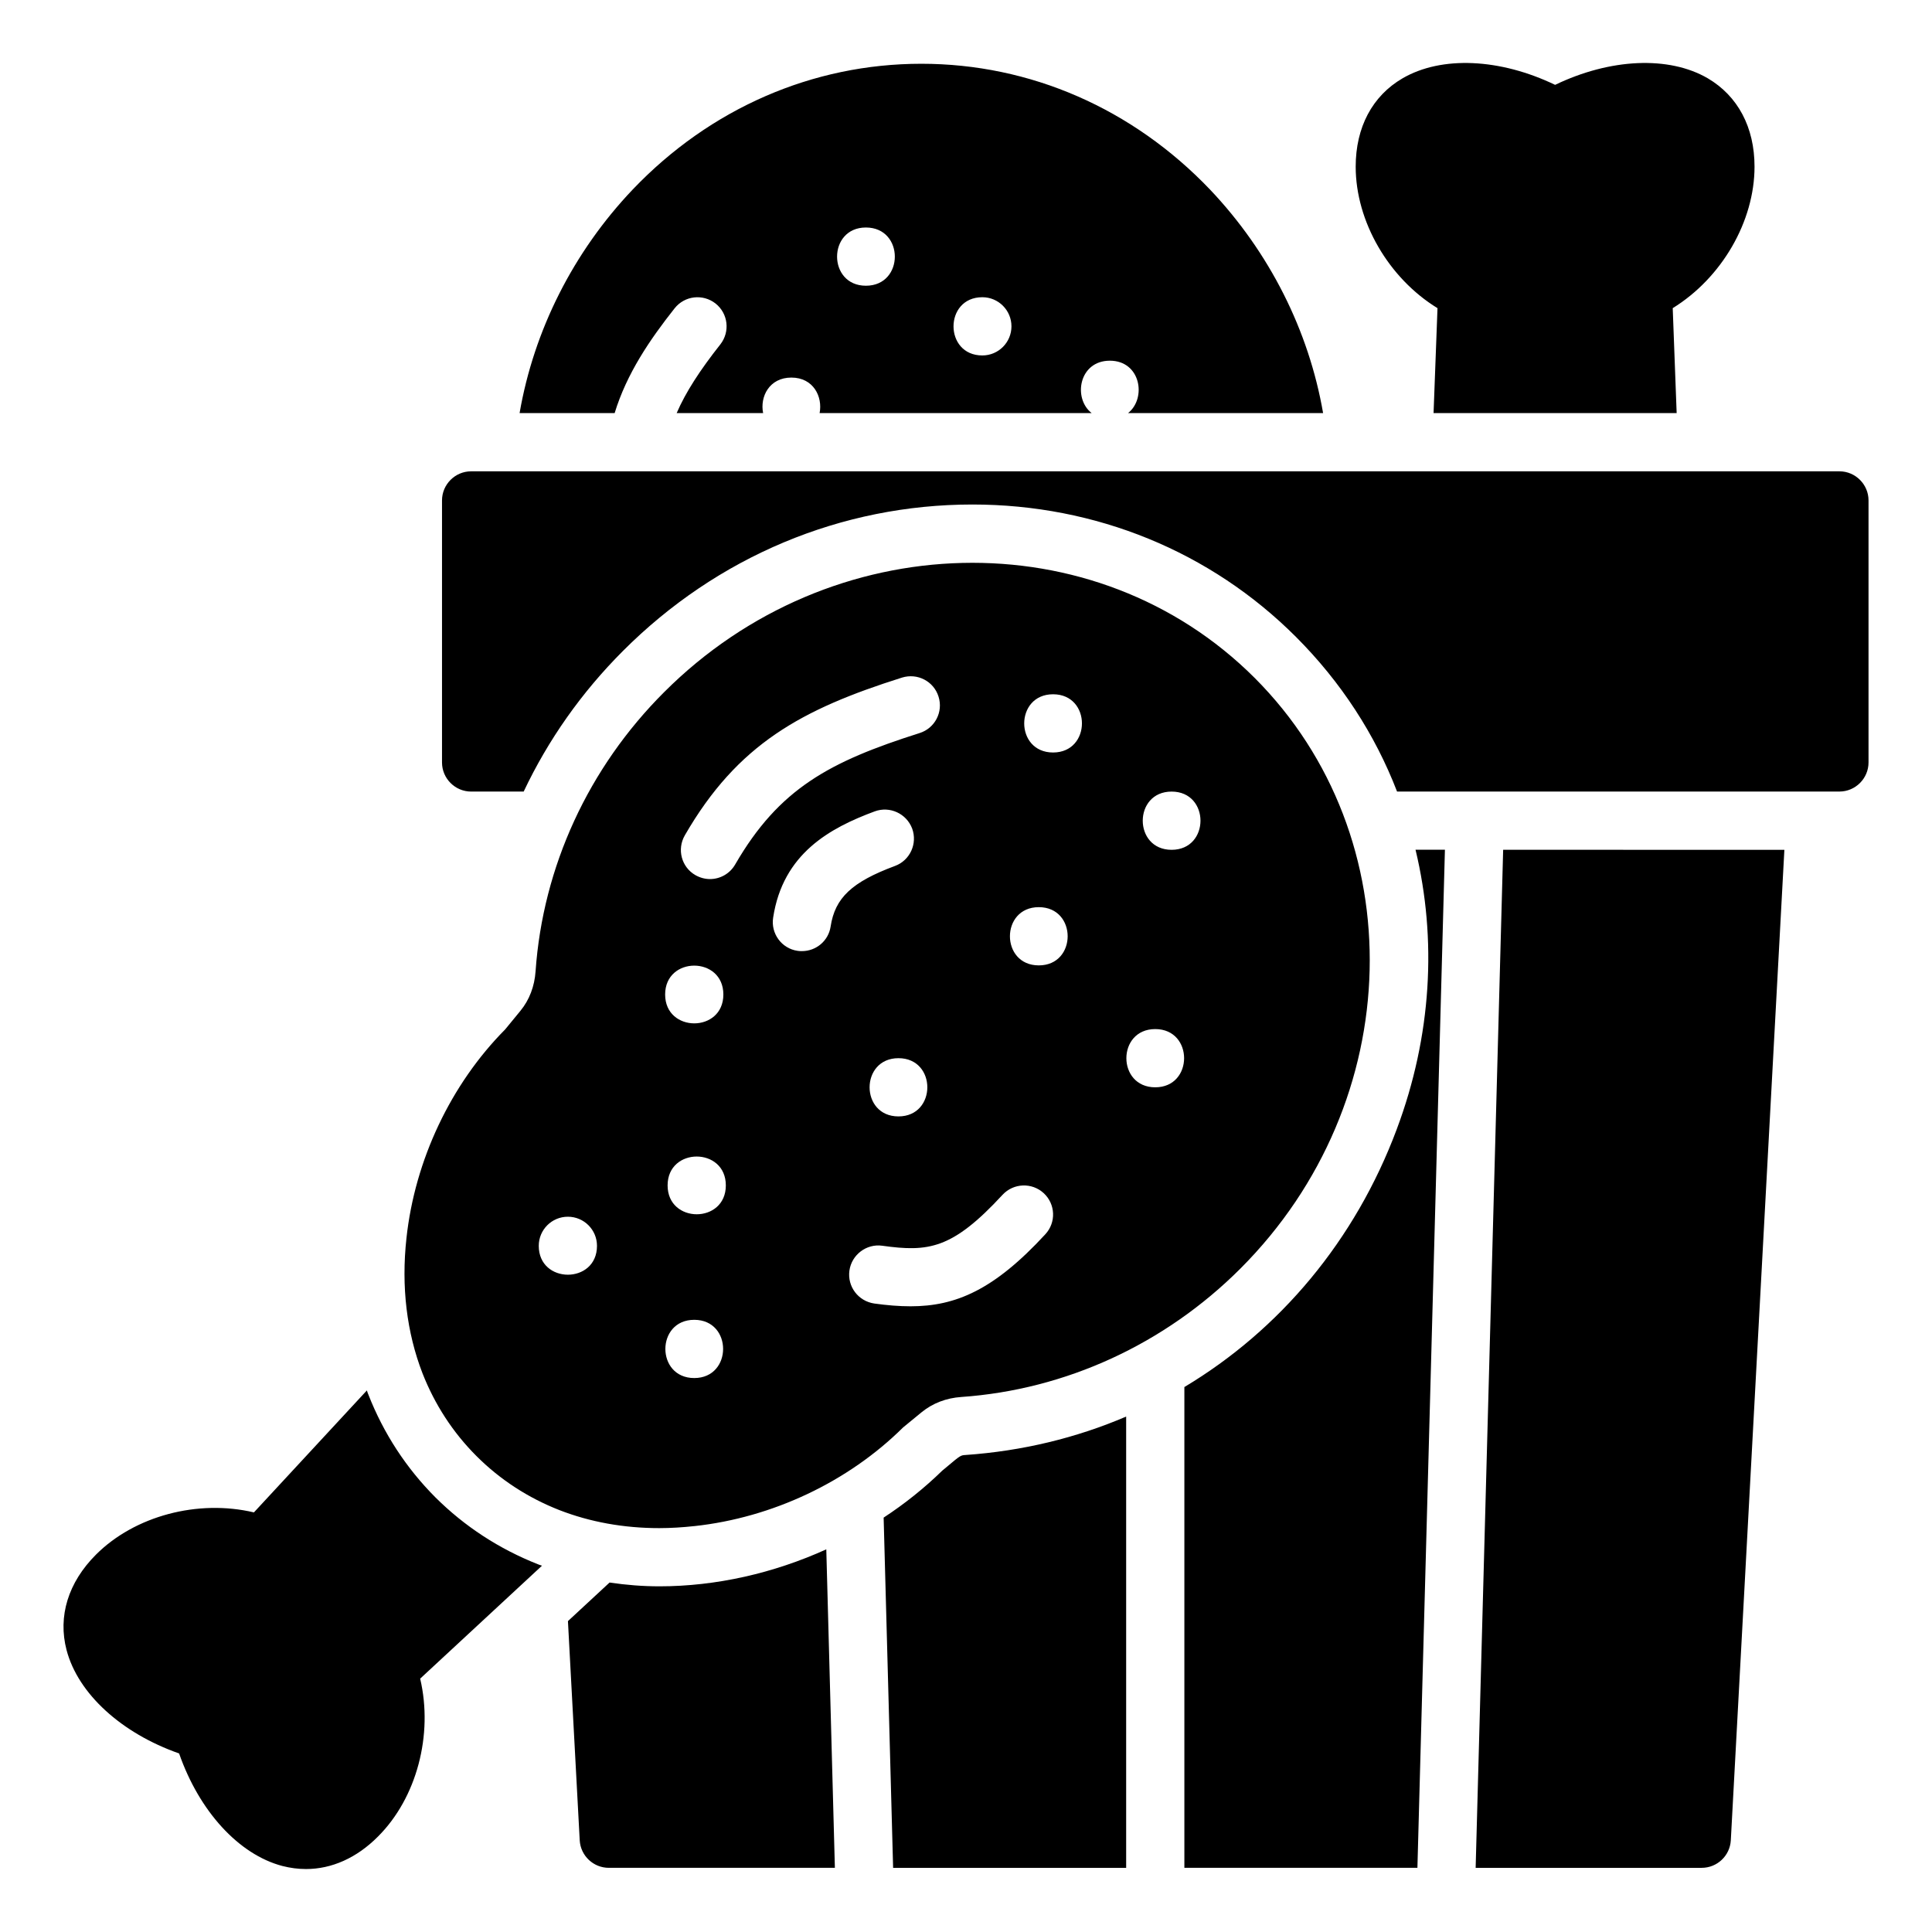
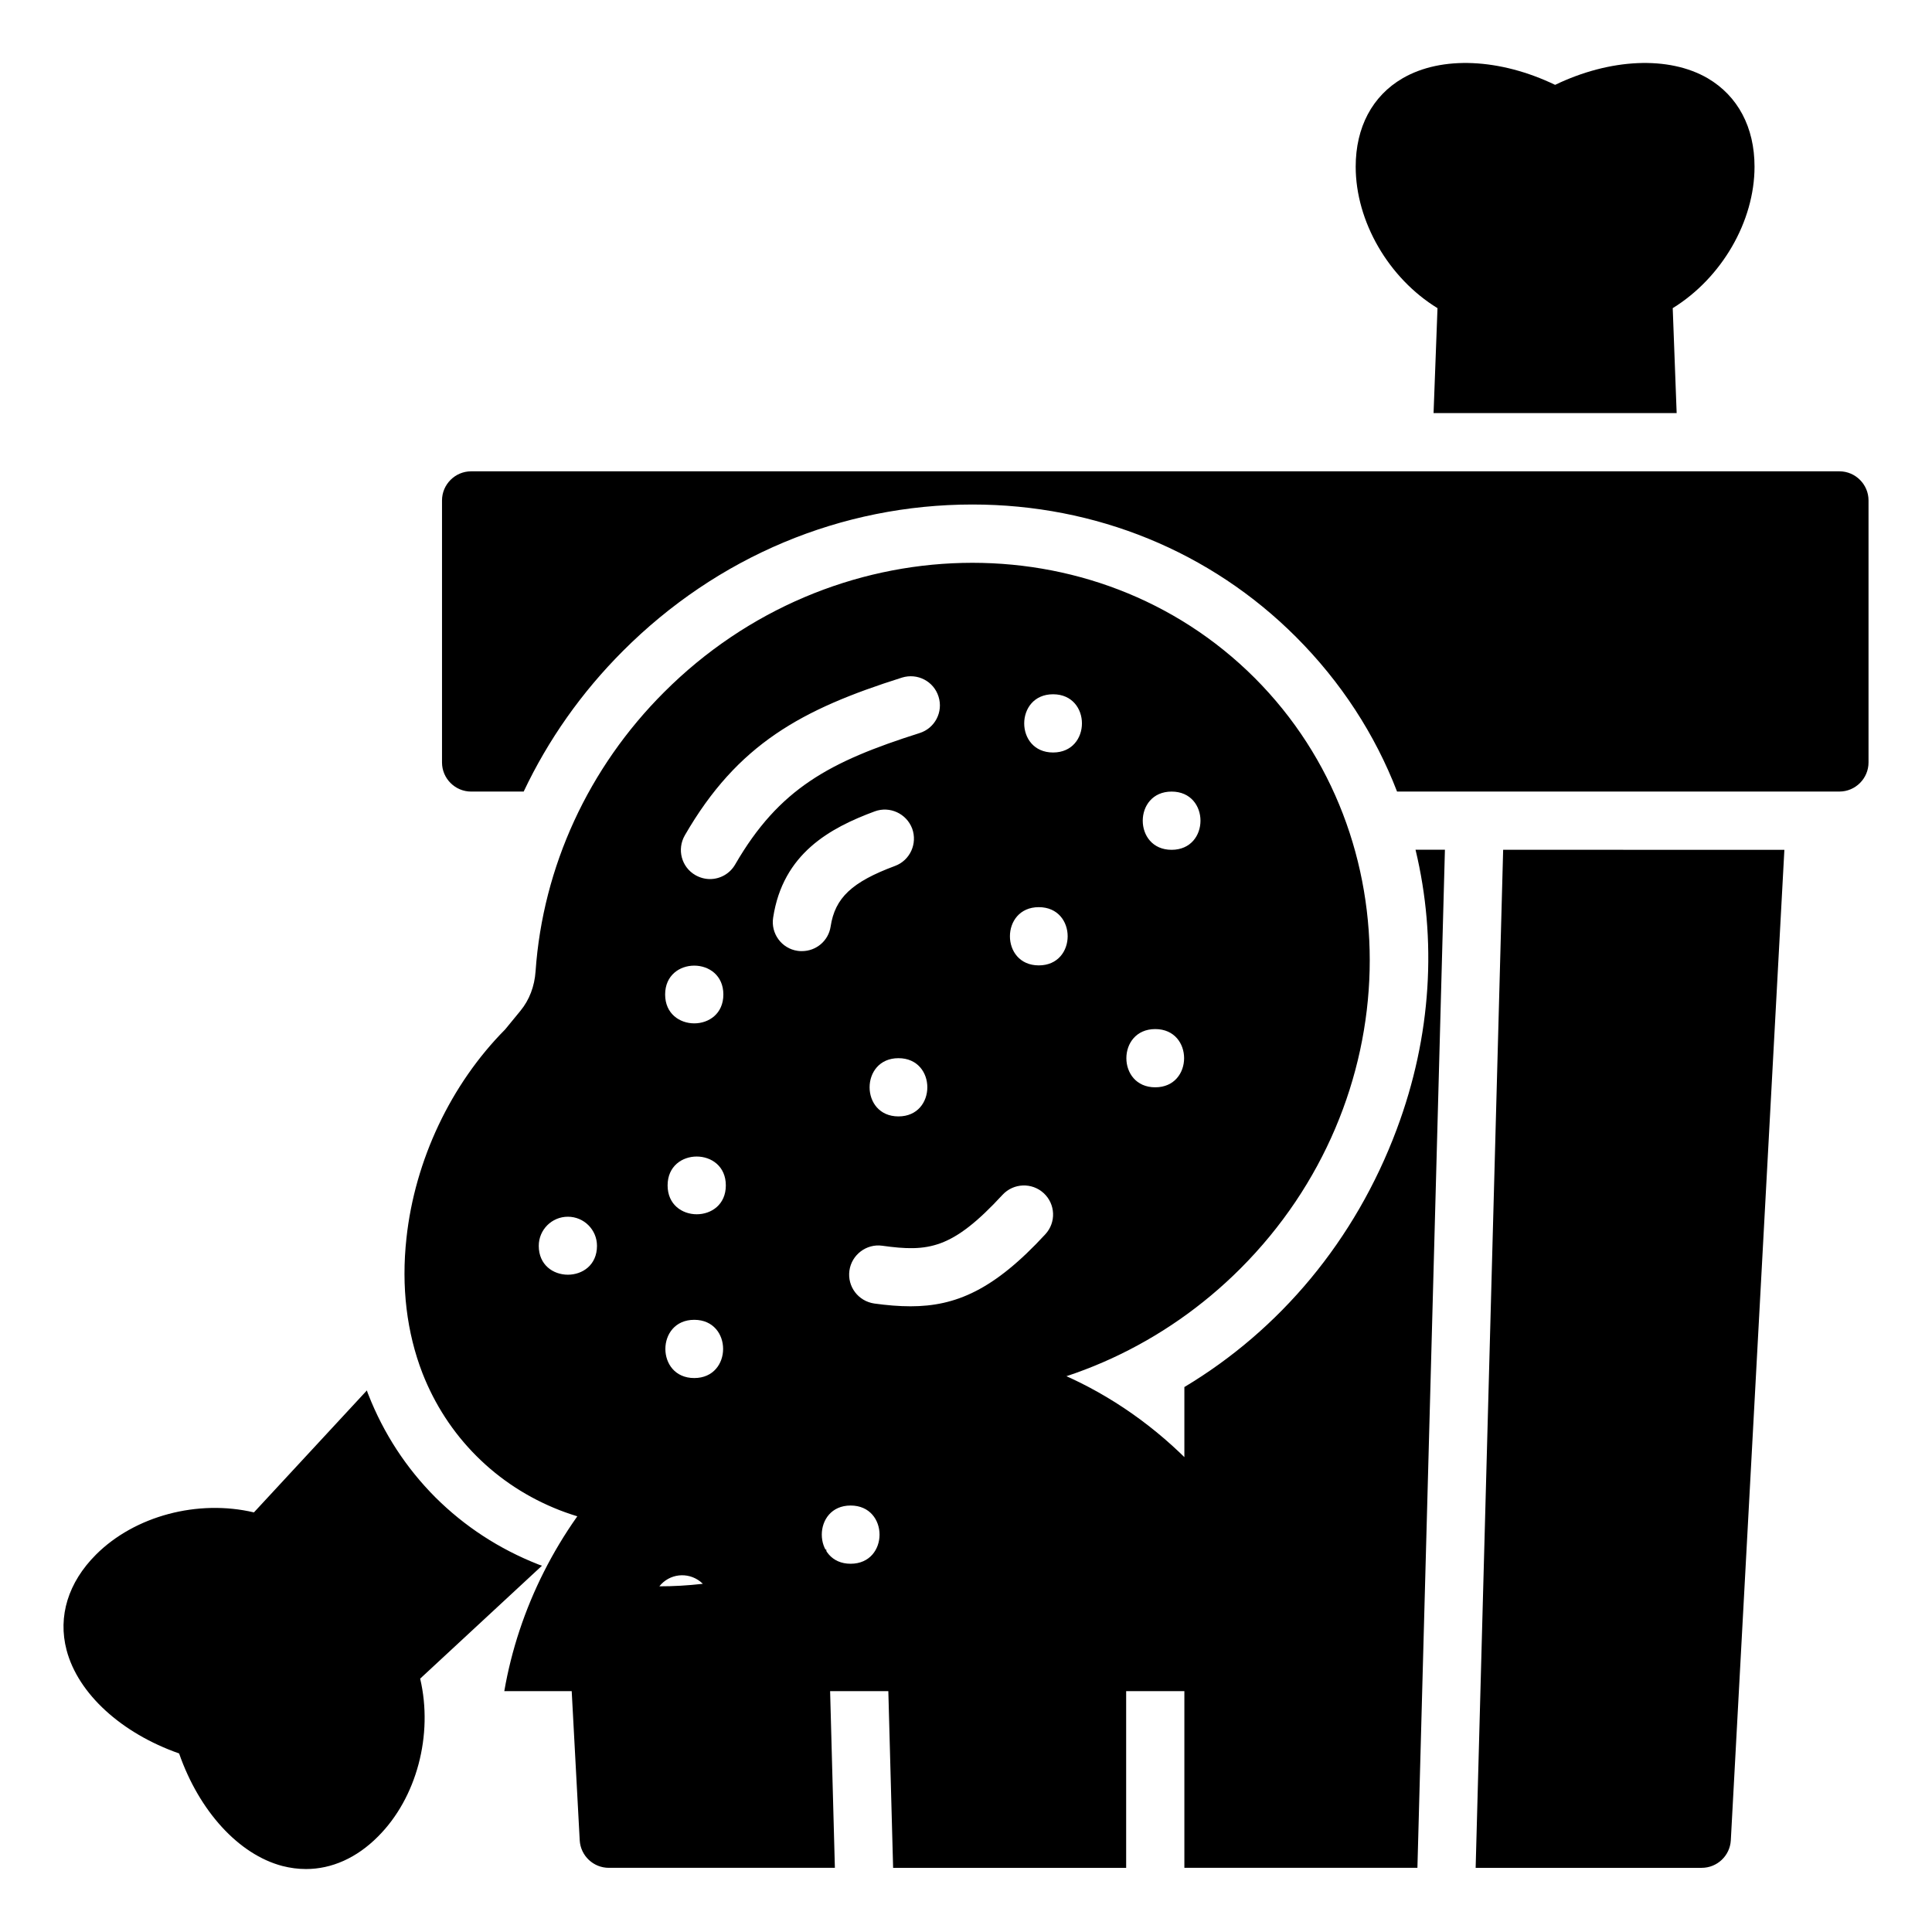
<svg xmlns="http://www.w3.org/2000/svg" fill="#000000" width="800px" height="800px" version="1.1" viewBox="144 144 512 512">
-   <path d="m328.06 548.43c20.676-2.238 40.773-11.766 55.277-26.152l4.938-4.051c2.894-2.352 6.481-3.742 10.492-4.012 27.66-1.93 53.93-14.004 73.949-34.023 44.207-44.207 45.867-114.41 3.781-156.54-42.125-42.086-112.33-40.426-156.5 3.781-20.059 20.02-32.133 46.289-34.062 73.949-0.27 4.012-1.66 7.637-4.012 10.492l-4.051 4.938c-14.391 14.504-23.918 34.641-26.152 55.277-1.426 12.922 0.078 25.074 4.242 35.836 3.242 8.254 8.023 15.66 14.312 21.949 6.289 6.289 13.695 11.07 21.949 14.312 8.141 3.164 17.051 4.785 26.5 4.785 3.047-0.004 6.172-0.195 9.336-0.543zm-0.078-39.234c-10.207 0-10.195-15.43 0-15.43 10.207 0 10.195 15.43 0 15.43zm-7.059-51.051c0-10.207 15.43-10.195 15.43 0 0 10.203-15.43 10.195-15.43 0zm43.203-68.609c-0.578 3.82-3.859 6.519-7.598 6.519-0.426 0-0.809 0-1.195-0.078-4.203-0.617-7.098-4.59-6.441-8.797 2.586-16.973 15.043-23.762 26.926-28.16 3.973-1.465 8.41 0.578 9.914 4.551 1.465 4.012-0.578 8.449-4.551 9.914-11.422 4.25-15.895 8.453-17.055 16.051zm17.977 50.324c-10.207 0-10.191-15.43 0-15.43 10.207 0 10.195 15.43 0 15.43zm72.387-86.082c10.207 0 10.195 15.43 0 15.43-10.203 0-10.195-15.43 0-15.43zm-4.34 62.938c10.207 0 10.195 15.43 0 15.43-10.203 0-10.195-15.43 0-15.43zm-27.074-88.727c10.207 0 10.195 15.43 0 15.43-10.207 0-10.191-15.43 0-15.43zm-3.785 56.418c10.207 0 10.195 15.43 0 15.43-10.203 0-10.195-15.43 0-15.43zm-9.605 76.227c2.894-3.125 7.793-3.316 10.918-0.426 3.125 2.894 3.316 7.754 0.426 10.879-13.578 14.734-23.723 19.094-35.723 19.094-3.086 0-6.25-0.27-9.605-0.734-4.242-0.617-7.176-4.477-6.598-8.719 0.578-4.203 4.512-7.176 8.68-6.598 12.23 1.699 18.555 0.969 31.902-13.496zm-84.211-95.246c14.004-24.266 31.055-33.445 57.555-41.816 4.09-1.273 8.41 0.965 9.684 5.016 1.312 4.09-0.965 8.41-5.016 9.684-23.84 7.562-37.227 14.695-48.875 34.832-1.426 2.469-4.012 3.859-6.672 3.859-1.312 0-2.625-0.348-3.859-1.043-3.703-2.121-4.938-6.828-2.816-10.531zm10.223 42.164c0 10.207-15.43 10.195-15.43 0 0-10.203 15.43-10.195 15.43 0zm-48.922 66.609c0-4.262 3.453-7.715 7.715-7.715s7.715 3.453 7.715 7.715c0 10.207-15.43 10.195-15.43 0zm-0.145 84.414c-10.375-4.09-19.52-10.066-27.273-17.785-7.715-7.754-13.695-16.895-17.746-27.234-0.152-0.348-0.27-0.695-0.387-1.078l-29.934 32.324c-14.852-3.512-31.594 0.926-41.855 11.188-7.367 7.367-10.145 16.355-7.793 25.305 3.047 11.574 14.543 22.027 29.82 27.387 5.324 15.277 15.777 26.77 27.352 29.82 2.121 0.543 4.207 0.812 6.289 0.812 6.789 0 13.426-2.934 19.055-8.602 10.262-10.223 14.695-26.965 11.188-41.855l32.289-29.934c-0.348-0.078-0.656-0.234-1.004-0.348zm238.32-332.91-1.043 27.812h64.422l-1.043-27.812c13-8.023 21.68-22.992 21.68-37.496 0-10.414-4.398-18.707-12.383-23.414-10.34-6.019-25.883-5.285-40.465 1.734-14.582-7.019-30.09-7.754-40.426-1.734-8.023 4.668-12.422 13-12.422 23.414 0.004 14.543 8.719 29.551 21.68 37.496zm106.51 43.242h-362.61c-4.242 0-7.715 3.473-7.715 7.715v69.438c0 4.242 3.473 7.715 7.715 7.715h13.926c6.481-13.695 15.316-26.27 26.309-37.266 24.996-25.035 57.902-38.809 92.621-38.809 32.672 0 63.109 12.461 85.715 35.066 11.957 11.957 20.984 25.883 26.809 41.004h117.23c4.242 0 7.715-3.473 7.715-7.715v-69.438c0-4.238-3.473-7.711-7.715-7.711zm-117.31 174.36c-11.031 29.512-31.016 53.195-56.281 68.316v127.41h61.758l7.289-269.8h-7.789c5.711 23.723 4.281 49.375-4.977 74.066zm-119.08 89.34-1.352 1.117c-4.746 4.629-9.953 8.797-15.547 12.461l2.512 92.812h61.758v-119.59c-13.23 5.672-27.582 9.141-42.586 10.184-1.234 0.078-1.312 0.078-4.785 3.012zm139.99 106.39h59.906c4.09 0 7.484-3.203 7.715-7.289l14.195-262.5-74.527-0.004zm-216.33-74.605c-4.398 0-8.797-0.348-13.191-1.004l-11.031 10.223 3.121 58.094c0.23 4.09 3.625 7.289 7.715 7.289h59.906l-2.277-84.402c-13.961 6.328-29.195 9.801-44.242 9.801zm4.051-338.69c2.66-3.356 7.484-3.894 10.84-1.273 3.356 2.66 3.894 7.484 1.273 10.84-5.363 6.789-9.18 12.652-11.574 18.207h22.914c-0.887-4.32 1.621-9.414 7.484-9.414 5.863 0 8.332 5.094 7.484 9.414h72.098c-5.016-3.894-3.394-13.887 4.82-13.887 8.18 0 9.797 9.953 4.82 13.887h51.691c-3.781-21.871-14.195-42.625-29.973-59.25-20.523-21.488-47.68-33.328-76.496-33.328s-55.973 11.844-76.457 33.289c-15.816 16.625-26.23 37.418-30.012 59.289h25.191c3.203-10.492 9.336-19.48 15.895-27.773zm81.547-2.934c4.281 0 7.715 3.473 7.715 7.715s-3.434 7.715-7.715 7.715c-10.184 0.004-10.184-15.43 0-15.43zm-30.859-18.477c10.223 0 10.223 15.43 0 15.43-10.184 0-10.184-15.43 0-15.43z" />
+   <path d="m328.06 548.43c20.676-2.238 40.773-11.766 55.277-26.152l4.938-4.051c2.894-2.352 6.481-3.742 10.492-4.012 27.66-1.93 53.93-14.004 73.949-34.023 44.207-44.207 45.867-114.41 3.781-156.54-42.125-42.086-112.33-40.426-156.5 3.781-20.059 20.02-32.133 46.289-34.062 73.949-0.27 4.012-1.66 7.637-4.012 10.492l-4.051 4.938c-14.391 14.504-23.918 34.641-26.152 55.277-1.426 12.922 0.078 25.074 4.242 35.836 3.242 8.254 8.023 15.66 14.312 21.949 6.289 6.289 13.695 11.07 21.949 14.312 8.141 3.164 17.051 4.785 26.5 4.785 3.047-0.004 6.172-0.195 9.336-0.543zm-0.078-39.234c-10.207 0-10.195-15.43 0-15.43 10.207 0 10.195 15.43 0 15.43zm-7.059-51.051c0-10.207 15.43-10.195 15.43 0 0 10.203-15.43 10.195-15.43 0zm43.203-68.609c-0.578 3.82-3.859 6.519-7.598 6.519-0.426 0-0.809 0-1.195-0.078-4.203-0.617-7.098-4.59-6.441-8.797 2.586-16.973 15.043-23.762 26.926-28.16 3.973-1.465 8.41 0.578 9.914 4.551 1.465 4.012-0.578 8.449-4.551 9.914-11.422 4.25-15.895 8.453-17.055 16.051zm17.977 50.324c-10.207 0-10.191-15.43 0-15.43 10.207 0 10.195 15.43 0 15.43zm72.387-86.082c10.207 0 10.195 15.43 0 15.43-10.203 0-10.195-15.43 0-15.43zm-4.34 62.938c10.207 0 10.195 15.43 0 15.43-10.203 0-10.195-15.43 0-15.43zm-27.074-88.727c10.207 0 10.195 15.43 0 15.43-10.207 0-10.191-15.43 0-15.43zm-3.785 56.418c10.207 0 10.195 15.43 0 15.43-10.203 0-10.195-15.43 0-15.43zm-9.605 76.227c2.894-3.125 7.793-3.316 10.918-0.426 3.125 2.894 3.316 7.754 0.426 10.879-13.578 14.734-23.723 19.094-35.723 19.094-3.086 0-6.25-0.27-9.605-0.734-4.242-0.617-7.176-4.477-6.598-8.719 0.578-4.203 4.512-7.176 8.68-6.598 12.23 1.699 18.555 0.969 31.902-13.496zm-84.211-95.246c14.004-24.266 31.055-33.445 57.555-41.816 4.09-1.273 8.41 0.965 9.684 5.016 1.312 4.09-0.965 8.41-5.016 9.684-23.84 7.562-37.227 14.695-48.875 34.832-1.426 2.469-4.012 3.859-6.672 3.859-1.312 0-2.625-0.348-3.859-1.043-3.703-2.121-4.938-6.828-2.816-10.531zm10.223 42.164c0 10.207-15.43 10.195-15.43 0 0-10.203 15.43-10.195 15.43 0zm-48.922 66.609c0-4.262 3.453-7.715 7.715-7.715s7.715 3.453 7.715 7.715c0 10.207-15.43 10.195-15.43 0zm-0.145 84.414c-10.375-4.09-19.52-10.066-27.273-17.785-7.715-7.754-13.695-16.895-17.746-27.234-0.152-0.348-0.27-0.695-0.387-1.078l-29.934 32.324c-14.852-3.512-31.594 0.926-41.855 11.188-7.367 7.367-10.145 16.355-7.793 25.305 3.047 11.574 14.543 22.027 29.82 27.387 5.324 15.277 15.777 26.77 27.352 29.82 2.121 0.543 4.207 0.812 6.289 0.812 6.789 0 13.426-2.934 19.055-8.602 10.262-10.223 14.695-26.965 11.188-41.855l32.289-29.934c-0.348-0.078-0.656-0.234-1.004-0.348zm238.32-332.91-1.043 27.812h64.422l-1.043-27.812c13-8.023 21.68-22.992 21.68-37.496 0-10.414-4.398-18.707-12.383-23.414-10.34-6.019-25.883-5.285-40.465 1.734-14.582-7.019-30.09-7.754-40.426-1.734-8.023 4.668-12.422 13-12.422 23.414 0.004 14.543 8.719 29.551 21.68 37.496zm106.51 43.242h-362.61c-4.242 0-7.715 3.473-7.715 7.715v69.438c0 4.242 3.473 7.715 7.715 7.715h13.926c6.481-13.695 15.316-26.27 26.309-37.266 24.996-25.035 57.902-38.809 92.621-38.809 32.672 0 63.109 12.461 85.715 35.066 11.957 11.957 20.984 25.883 26.809 41.004h117.23c4.242 0 7.715-3.473 7.715-7.715v-69.438c0-4.238-3.473-7.711-7.715-7.711zm-117.31 174.36c-11.031 29.512-31.016 53.195-56.281 68.316v127.41h61.758l7.289-269.8h-7.789c5.711 23.723 4.281 49.375-4.977 74.066zm-119.08 89.34-1.352 1.117c-4.746 4.629-9.953 8.797-15.547 12.461l2.512 92.812h61.758v-119.59c-13.23 5.672-27.582 9.141-42.586 10.184-1.234 0.078-1.312 0.078-4.785 3.012zm139.99 106.39h59.906c4.09 0 7.484-3.203 7.715-7.289l14.195-262.5-74.527-0.004zm-216.33-74.605c-4.398 0-8.797-0.348-13.191-1.004l-11.031 10.223 3.121 58.094c0.23 4.09 3.625 7.289 7.715 7.289h59.906l-2.277-84.402c-13.961 6.328-29.195 9.801-44.242 9.801zc2.66-3.356 7.484-3.894 10.84-1.273 3.356 2.66 3.894 7.484 1.273 10.84-5.363 6.789-9.18 12.652-11.574 18.207h22.914c-0.887-4.32 1.621-9.414 7.484-9.414 5.863 0 8.332 5.094 7.484 9.414h72.098c-5.016-3.894-3.394-13.887 4.82-13.887 8.18 0 9.797 9.953 4.82 13.887h51.691c-3.781-21.871-14.195-42.625-29.973-59.25-20.523-21.488-47.68-33.328-76.496-33.328s-55.973 11.844-76.457 33.289c-15.816 16.625-26.23 37.418-30.012 59.289h25.191c3.203-10.492 9.336-19.48 15.895-27.773zm81.547-2.934c4.281 0 7.715 3.473 7.715 7.715s-3.434 7.715-7.715 7.715c-10.184 0.004-10.184-15.43 0-15.43zm-30.859-18.477c10.223 0 10.223 15.43 0 15.43-10.184 0-10.184-15.43 0-15.43z" />
</svg>